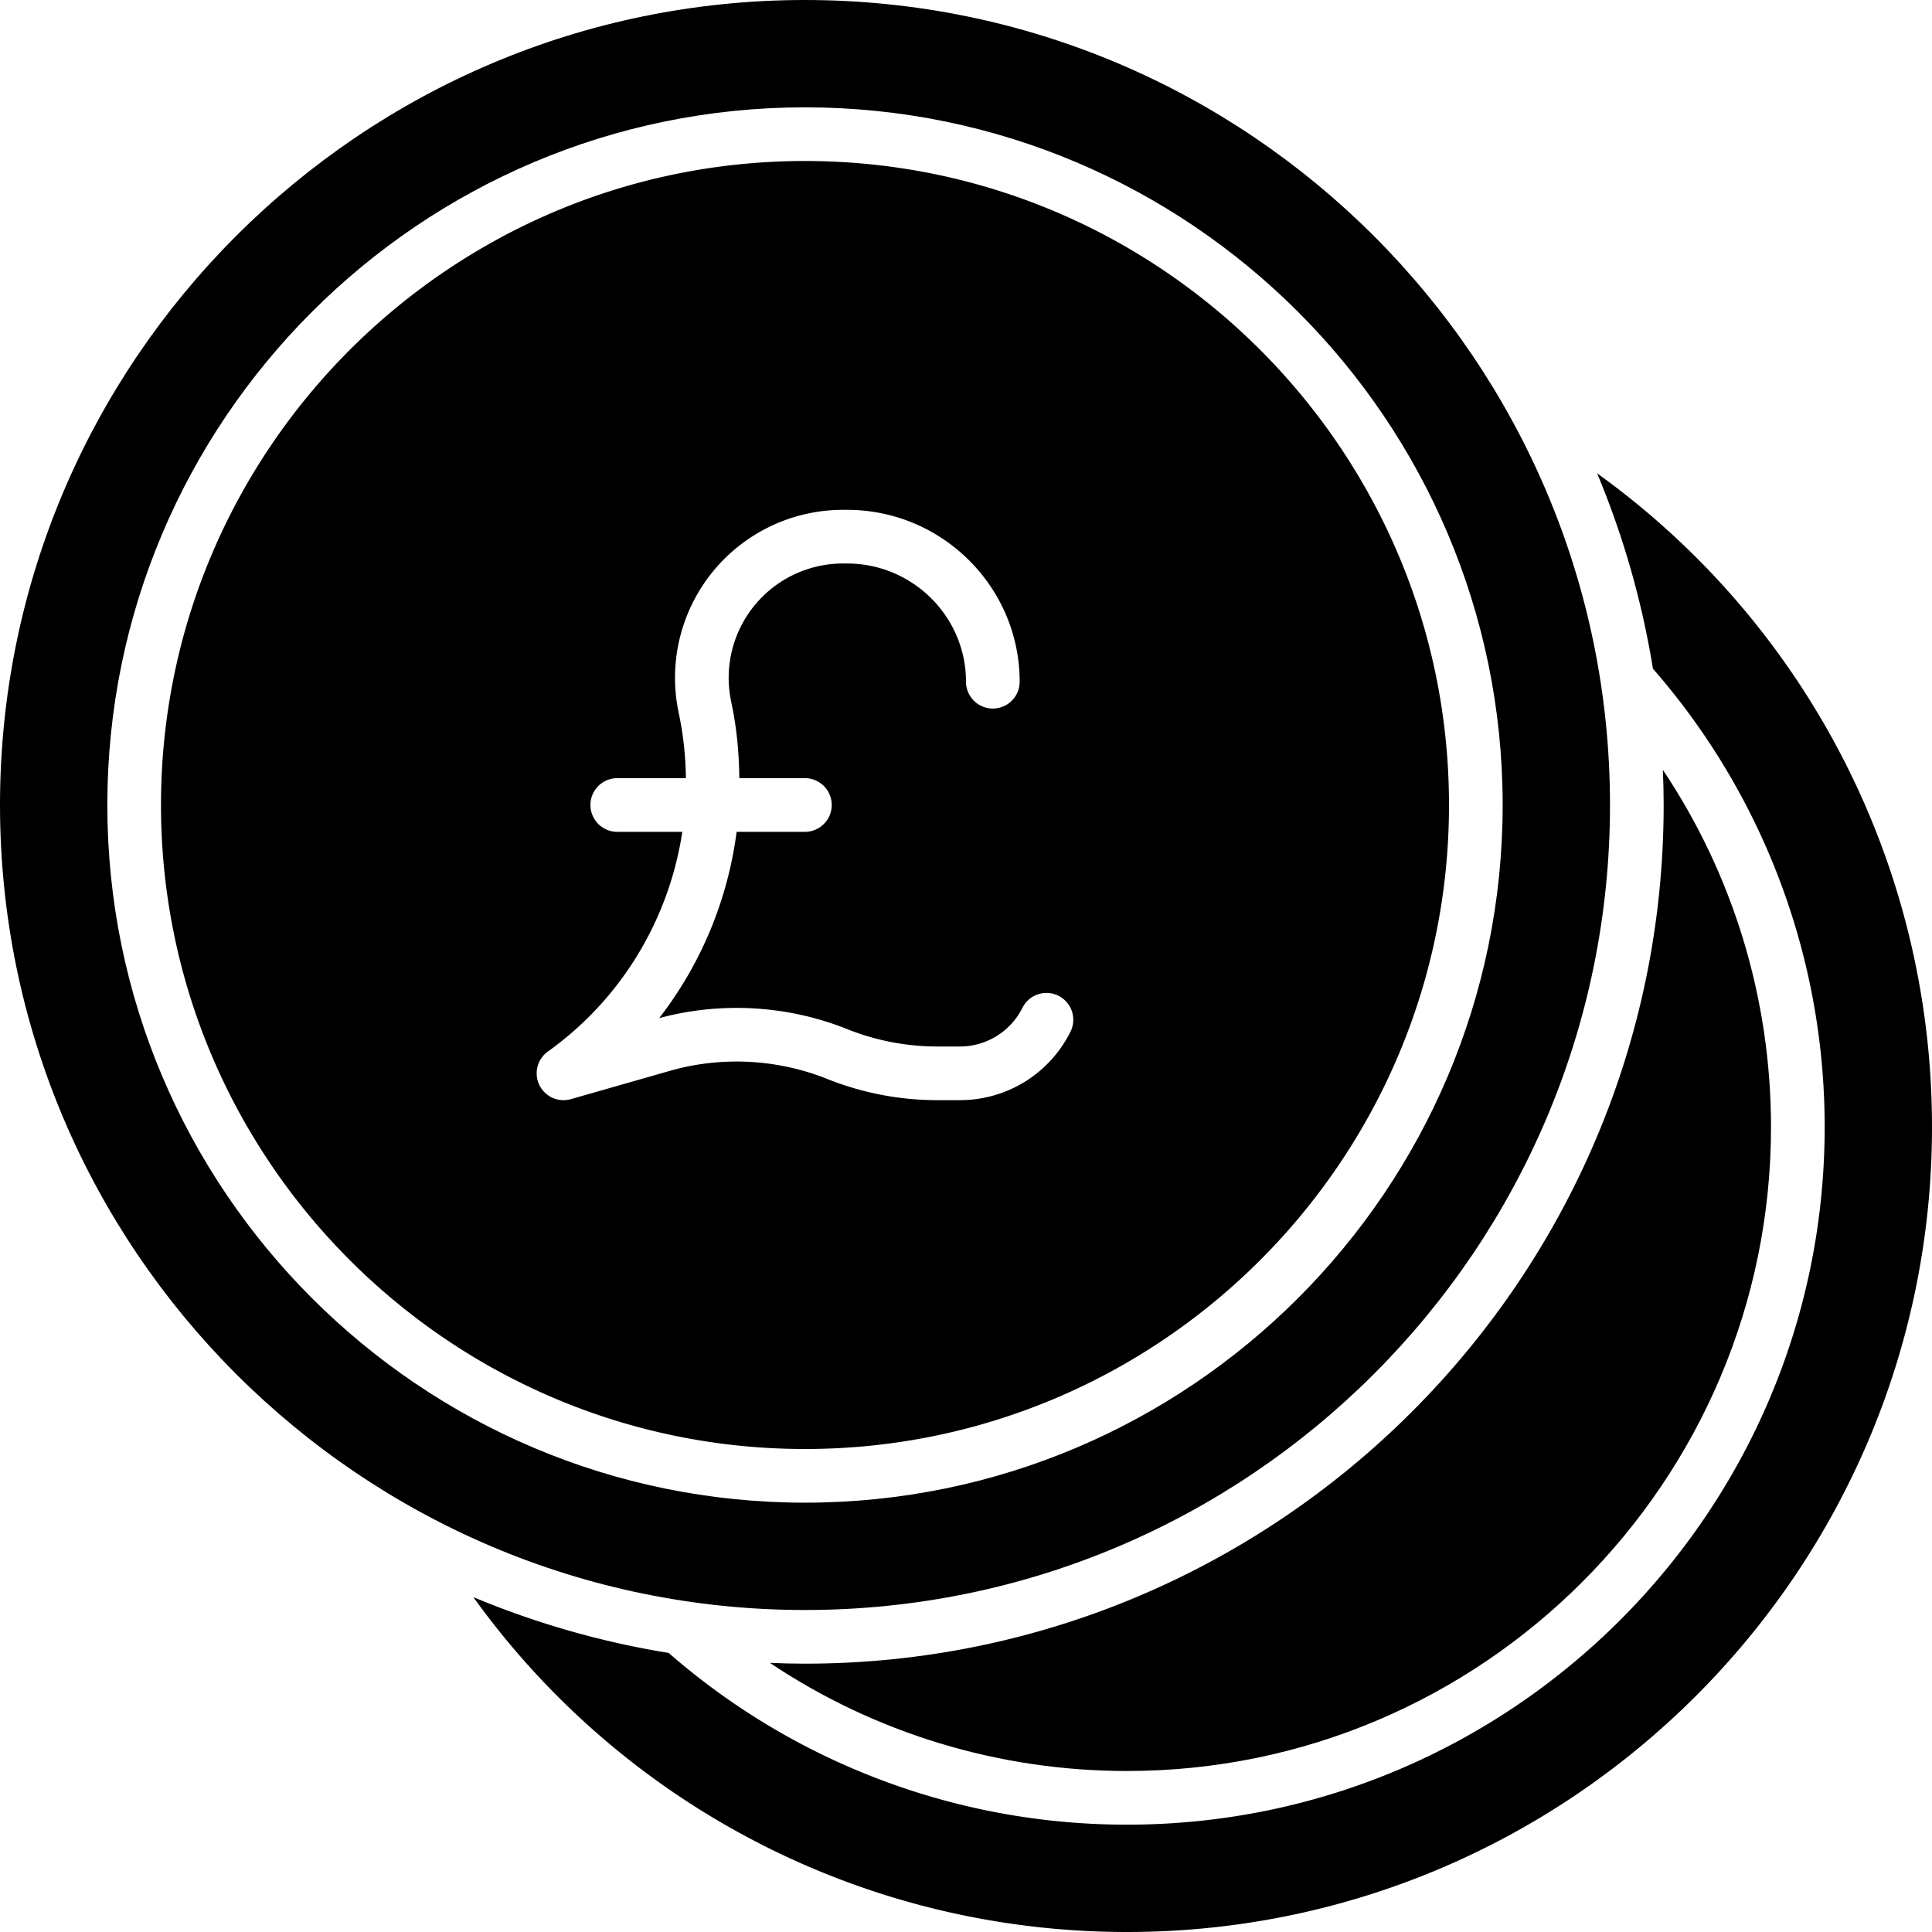
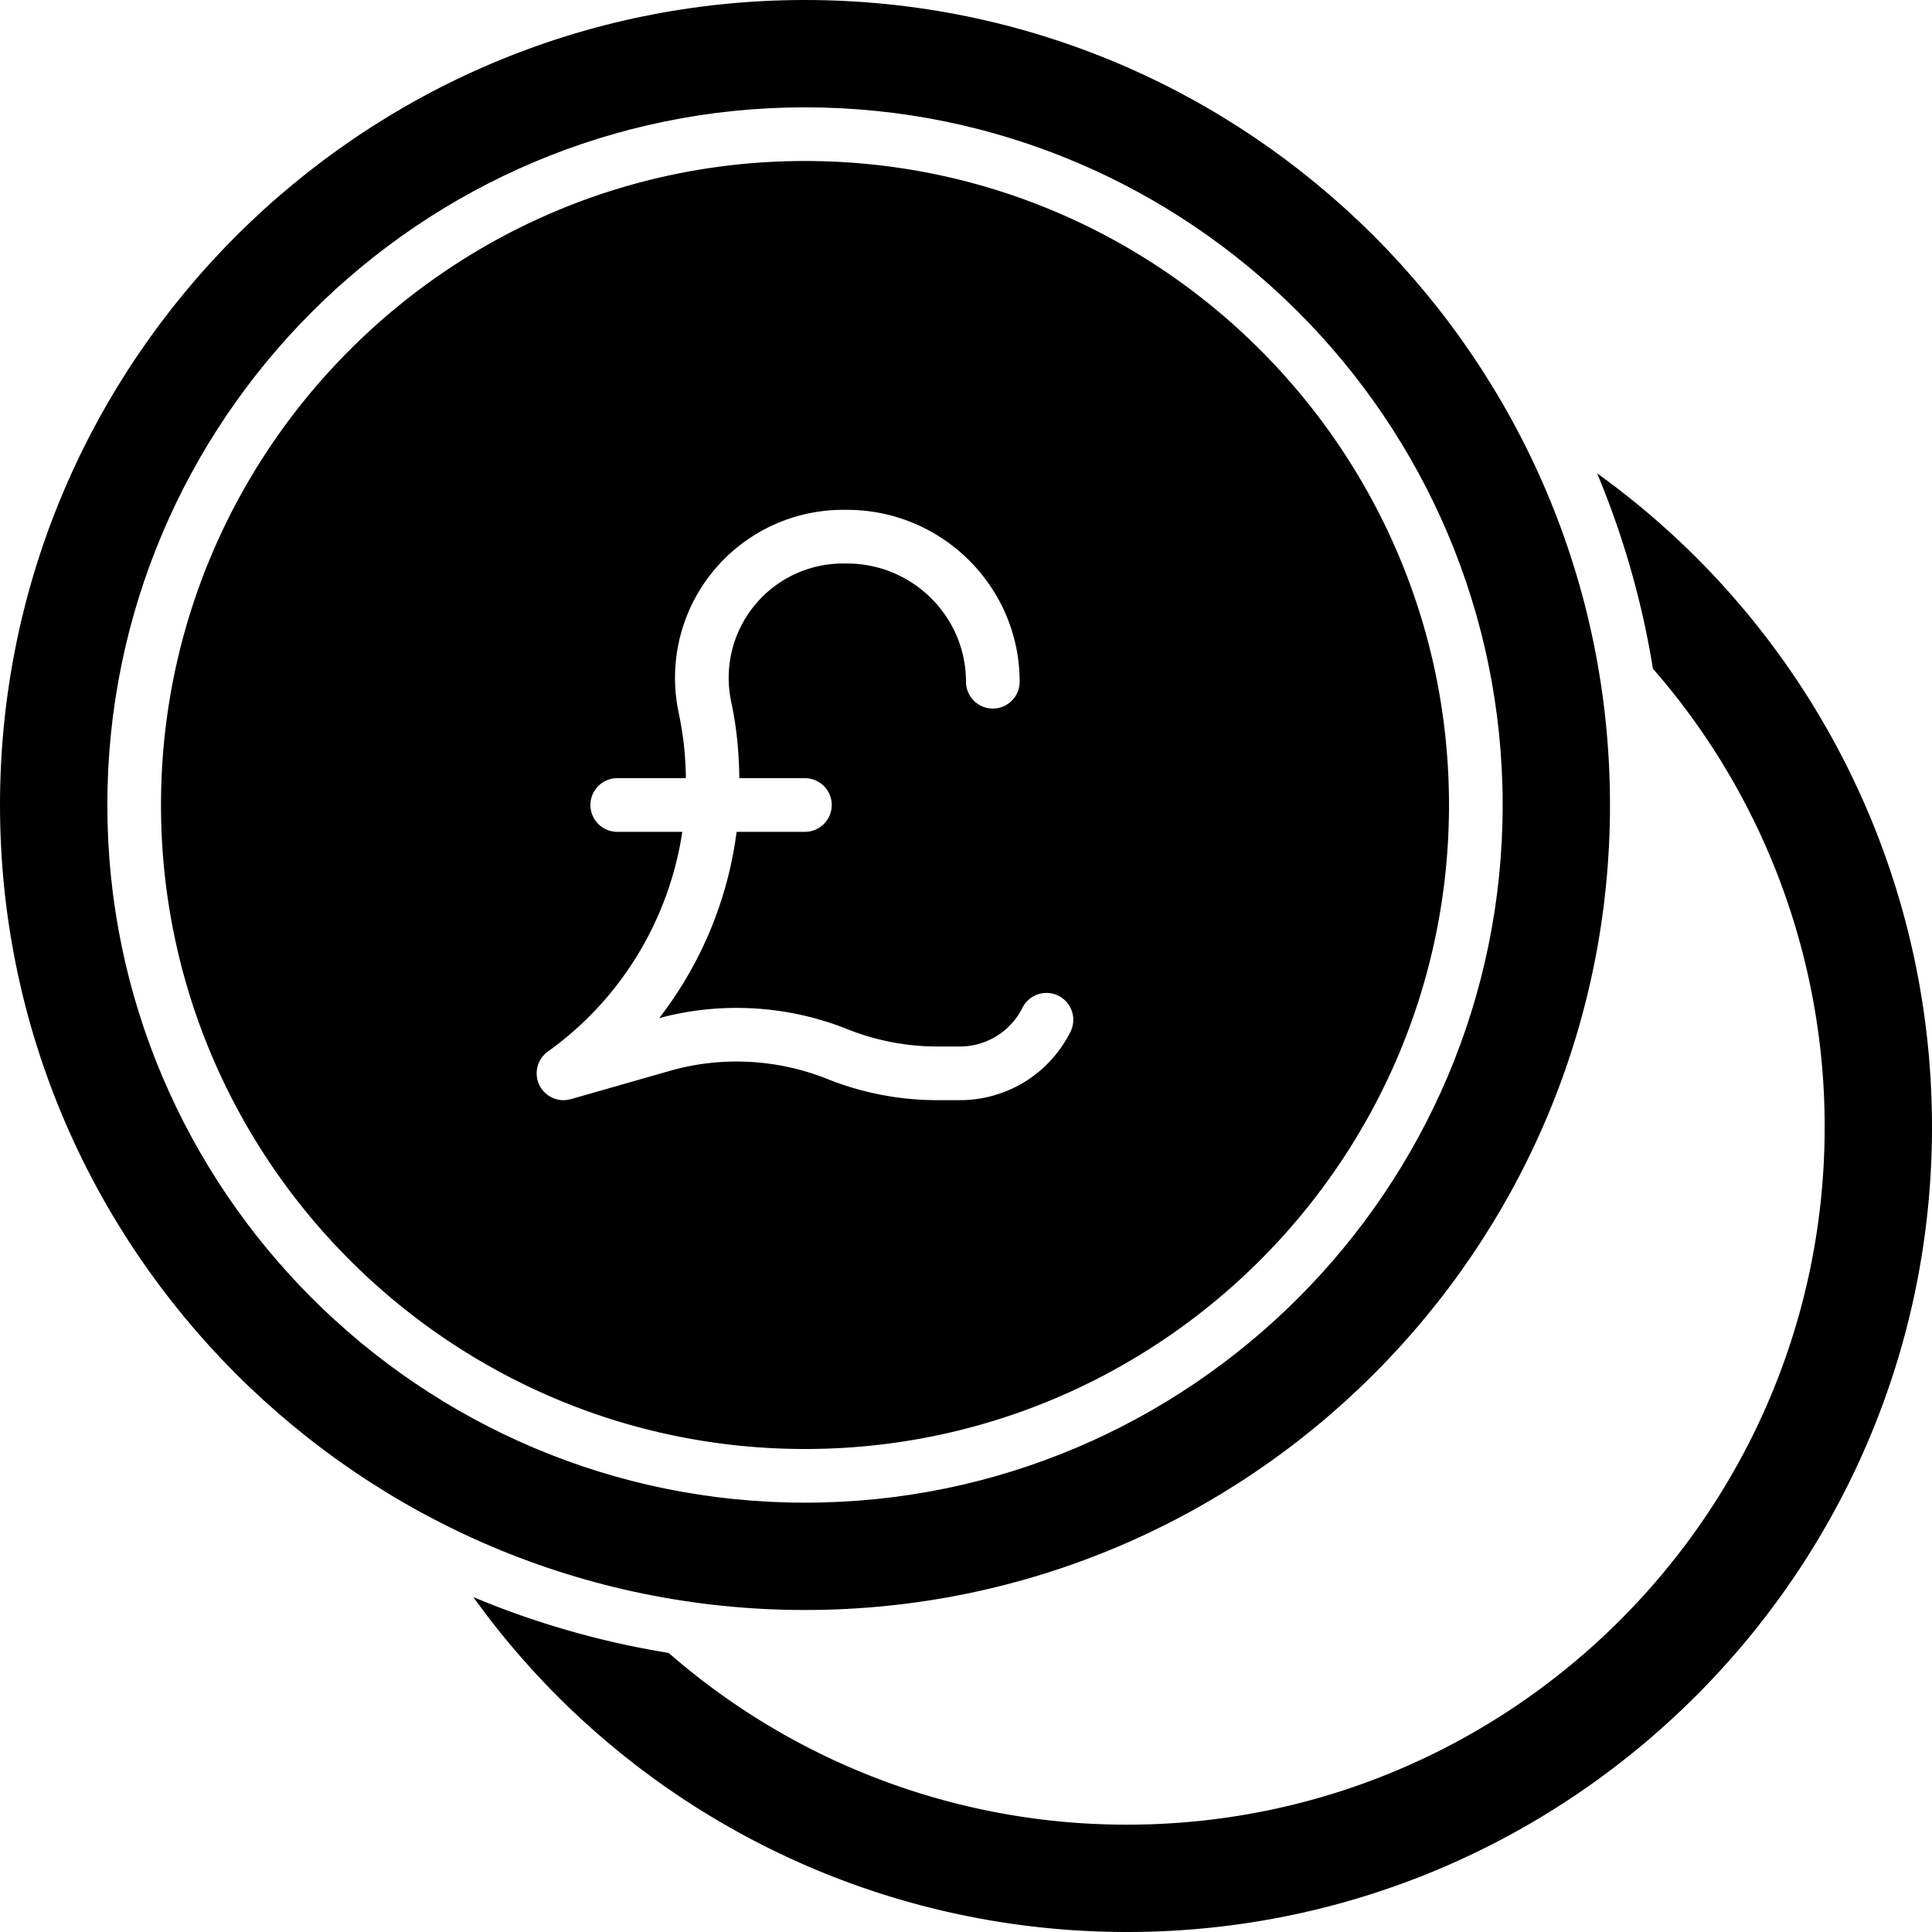
<svg xmlns="http://www.w3.org/2000/svg" viewBox="0 0 4939.389 4939.389">
  <title>Asset 24</title>
  <g data-name="Layer 2" id="Layer_2">
    <g data-name="Coin Pound" id="Coin_Pound">
-       <path d="M4083.23,1210.151a2211.547,2211.547,0,0,1,142.69,499.425,1779.995,1779.995,0,0,1,439.059,1171.734c0,983.759-799.905,1783.668-1783.668,1783.668a1779.995,1779.995,0,0,1-1171.734-439.059,2211.338,2211.338,0,0,1-499.425-142.695c384.173,534.417,1002.283,856.164,1671.159,856.164,1134.686,0,2058.079-923.393,2058.079-2058.079C4939.389,2212.435,4617.643,1594.324,4083.23,1210.151Z" />
-       <path d="M2058.079,4253.363c-30.185,0-60.371-.687-89.869-2.06,267.552,179.052,583.809,276.471,913.101,276.471,907.611,0,1646.463-738.852,1646.463-1646.463,0-329.292-97.415-645.553-276.471-913.101,1.373,29.499,2.06,59.684,2.06,89.869C4253.363,3268.23,3268.23,4253.363,2058.079,4253.363Z" />
+       <path d="M4083.23,1210.151a2211.547,2211.547,0,0,1,142.69,499.425,1779.995,1779.995,0,0,1,439.059,1171.734c0,983.759-799.905,1783.668-1783.668,1783.668a1779.995,1779.995,0,0,1-1171.734-439.059,2211.338,2211.338,0,0,1-499.425-142.695c384.173,534.417,1002.283,856.164,1671.159,856.164,1134.686,0,2058.079-923.393,2058.079-2058.079C4939.389,2212.435,4617.643,1594.324,4083.23,1210.151" />
      <path d="M3704.542,2058.079c0-907.846-738.617-1646.463-1646.463-1646.463S411.616,1150.233,411.616,2058.079,1150.233,3704.542,2058.079,3704.542,3704.542,2965.925,3704.542,2058.079ZM1712.453,2737.808l-252.972,72.287a70.107,70.107,0,0,1-18.826,2.613,68.594,68.594,0,0,1-39.862-124.409c188.896-134.953,310.056-339.534,343.608-561.617H1577.861a68.603,68.603,0,0,1,0-137.205h175.715c-.691-51.063-5.489-102.439-15.731-153.619l-3.752-18.759a429.479,429.479,0,0,1,421.062-513.649h10.183c243.459,0,441.562,197.233,441.562,439.687a68.603,68.603,0,0,1-137.205,0c0-166.817-136.535-302.481-304.357-302.481h-10.183a292.275,292.275,0,0,0-286.537,349.512l3.752,18.759c12.046,60.165,17.063,120.532,17.758,180.551h167.952a68.603,68.603,0,0,1,0,137.205h-174.827a985.061,985.061,0,0,1-197.932,476.266c158.041-42.609,328.207-32.894,480.419,28.004a619.636,619.636,0,0,0,231.266,44.552H2453.482a178.651,178.651,0,0,0,160.653-99.286,68.611,68.611,0,0,1,122.734,61.367c-54.065,107.996-162.663,175.124-283.388,175.124h-56.477a756.791,756.791,0,0,1-282.249-54.333C1987.265,2707.392,1844.5,2699.956,1712.453,2737.808Z" />
      <path d="M4116.158,2058.079C4116.158,923.255,3192.903,0,2058.079,0S0,923.255,0,2058.079,923.255,4116.158,2058.079,4116.158,4116.158,3192.903,4116.158,2058.079Zm-3841.747,0c0-983.55,800.118-1783.668,1783.668-1783.668s1783.668,800.118,1783.668,1783.668S3041.629,3841.747,2058.079,3841.747,274.411,3041.629,274.411,2058.079Z" />
    </g>
  </g>
</svg>